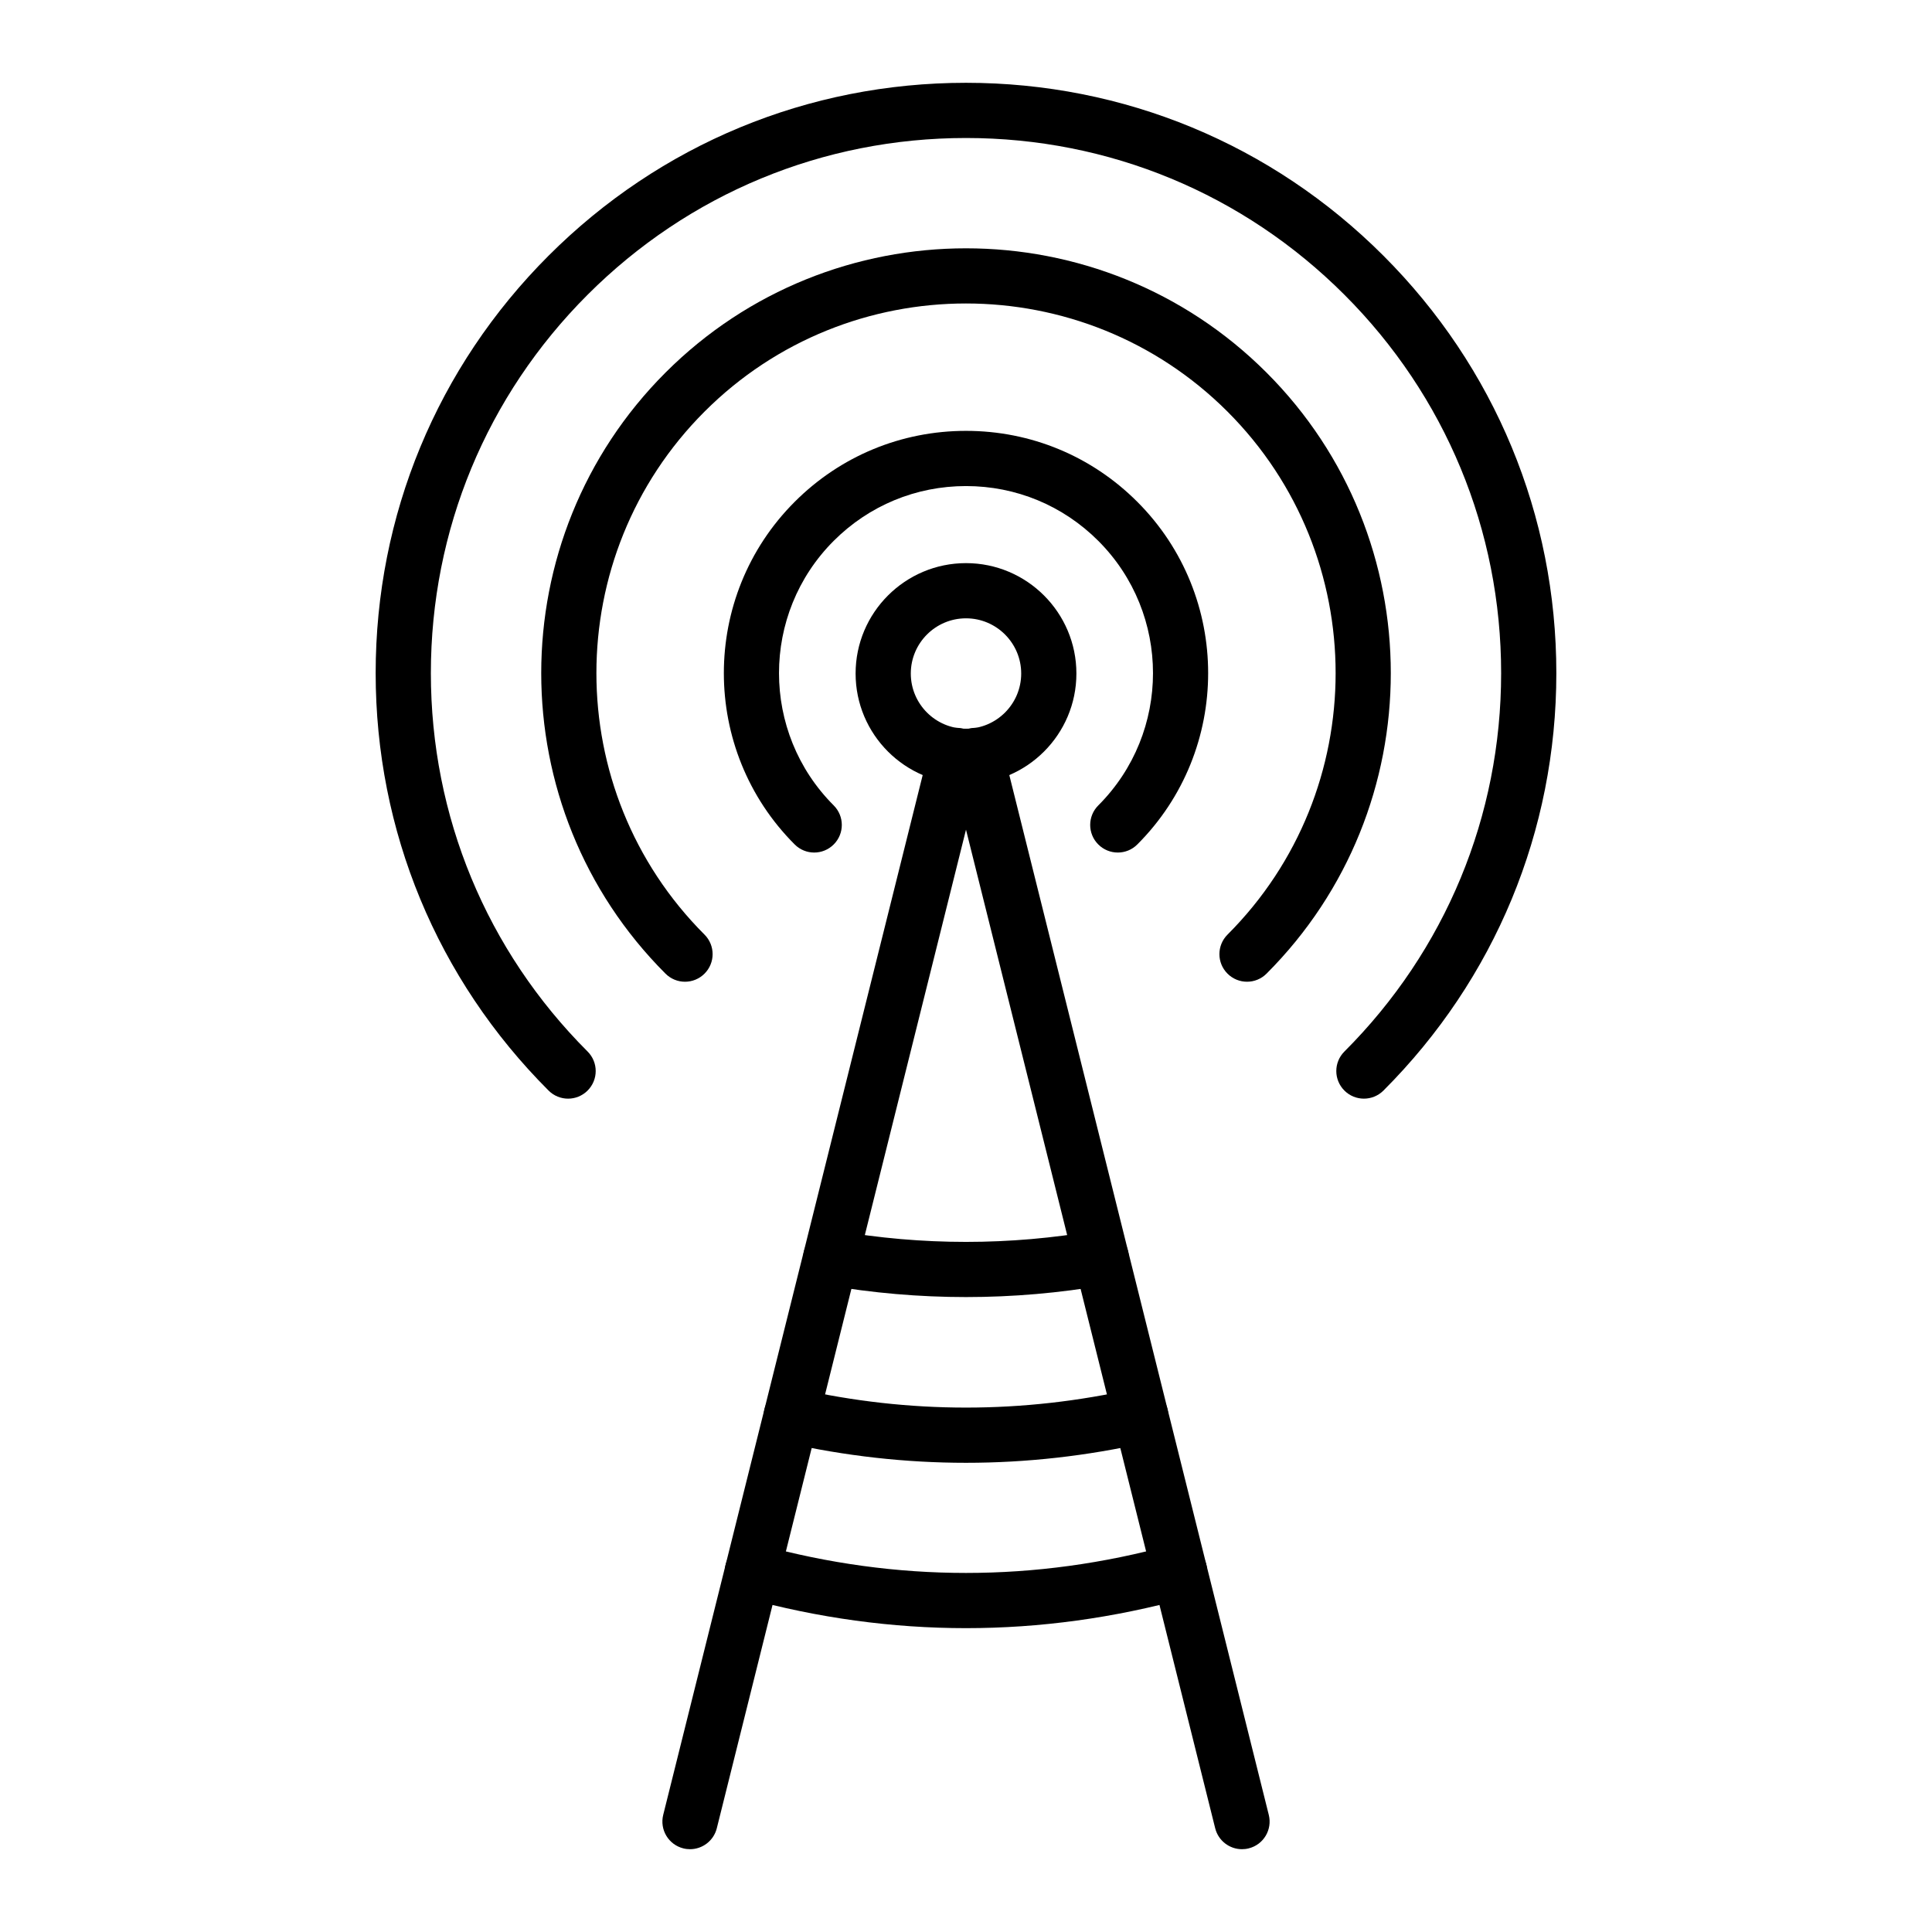
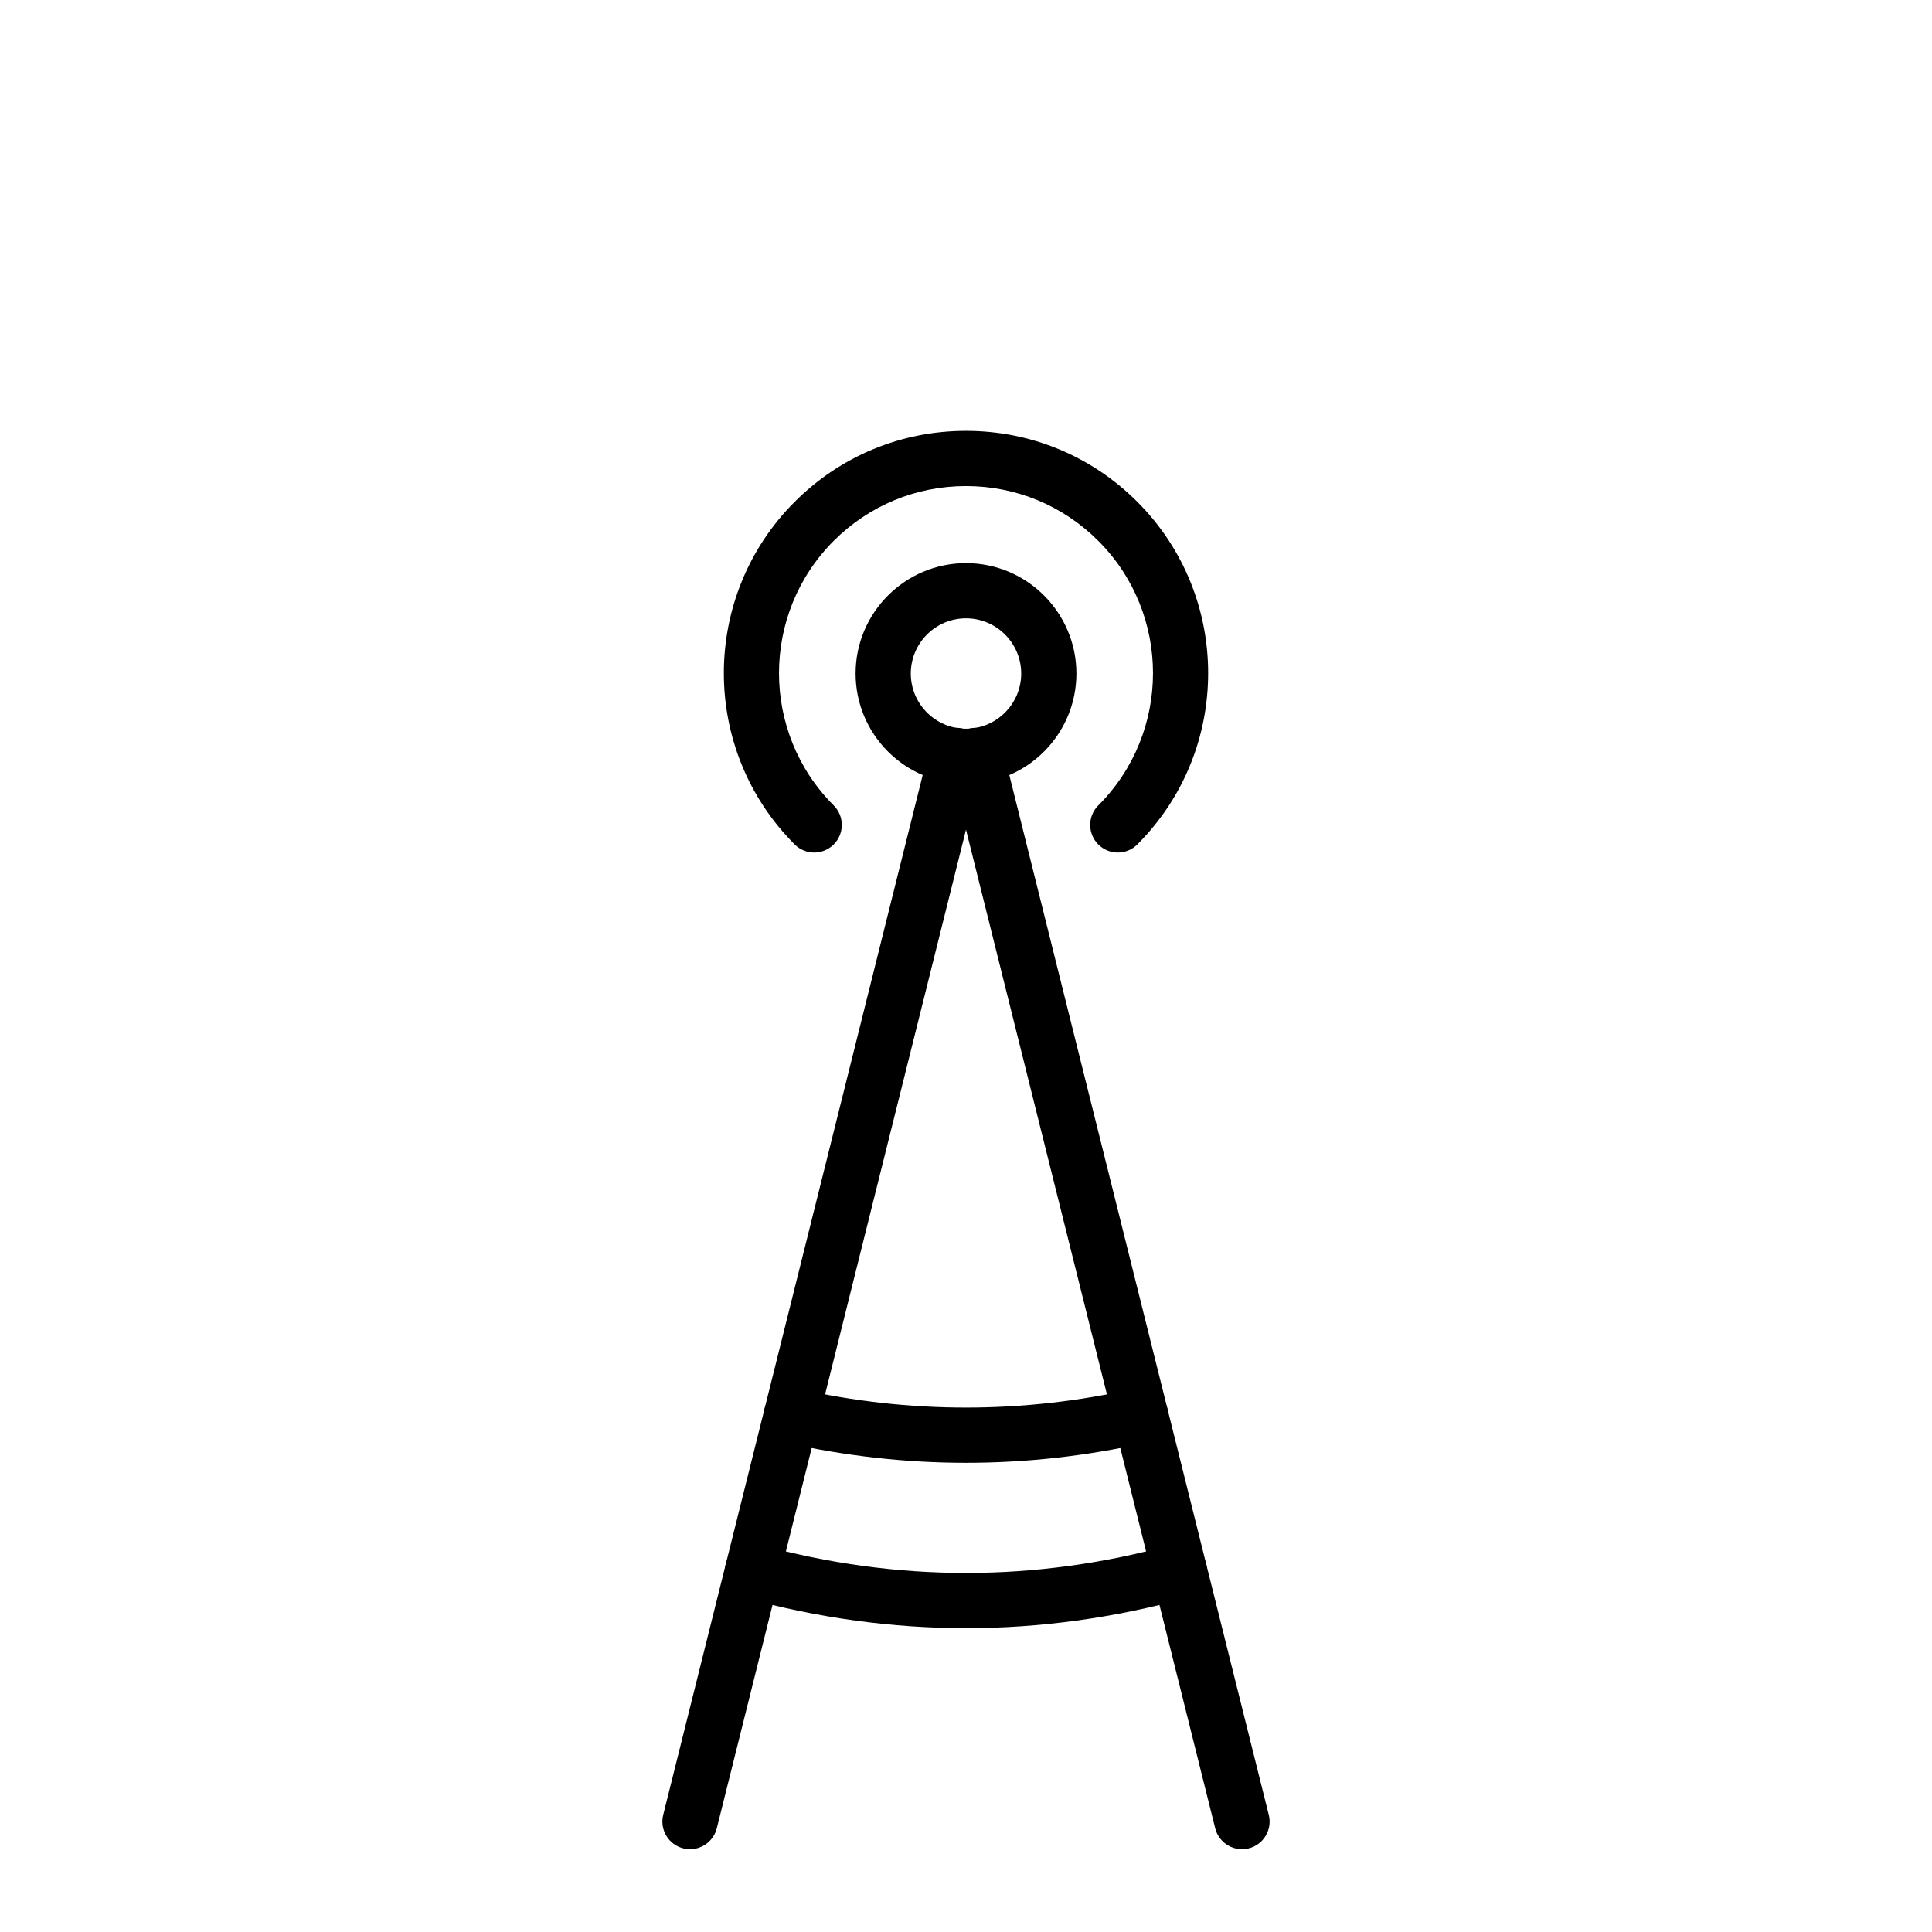
<svg xmlns="http://www.w3.org/2000/svg" id="Layer_1" style="enable-background:new 0 0 70 70;" version="1.1" viewBox="0 0 70 70" xml:space="preserve">
  <style type="text/css">
	.st0{fill:none;stroke:#000000;stroke-width:2;stroke-linecap:round;stroke-linejoin:round;stroke-miterlimit:10;}
</style>
  <g>
    <g>
      <g>
        <path d="M40.5,30.889c-0.256,0-0.512-0.098-0.707-0.293     c-0.391-0.39-0.391-1.023,0-1.414c2.643-2.643,2.643-6.943,0-9.586     C38.513,18.316,36.811,17.611,35,17.611s-3.513,0.705-4.793,1.985     c-2.643,2.643-2.643,6.943,0,9.586c0.391,0.391,0.391,1.024,0,1.414     c-0.391,0.391-1.023,0.391-1.414,0c-3.422-3.422-3.422-8.992,0-12.414     C30.45,16.524,32.655,15.611,35,15.611s4.55,0.913,6.207,2.571     c3.422,3.422,3.422,8.992,0,12.414C41.012,30.792,40.756,30.889,40.5,30.889z" />
      </g>
      <g>
-         <path d="M45.182,35.57c-0.256,0-0.512-0.098-0.707-0.293     c-0.391-0.39-0.391-1.023,0-1.414c5.223-5.224,5.223-13.725,0-18.949     c-5.226-5.224-13.726-5.225-18.949,0c-5.223,5.224-5.223,13.725,0,18.949     c0.391,0.391,0.391,1.024,0,1.414c-0.391,0.391-1.023,0.391-1.414,0     c-6.003-6.004-6.003-15.773,0-21.777c6.004-6.004,15.773-6.004,21.777,0     c6.003,6.004,6.003,15.773,0,21.777C45.693,35.473,45.438,35.57,45.182,35.57z" />
-       </g>
+         </g>
      <g>
-         <path d="M49.417,39.806c-0.256,0-0.512-0.098-0.707-0.293     c-0.391-0.391-0.391-1.023,0-1.414c3.662-3.662,5.679-8.531,5.679-13.71     c0-5.179-2.017-10.048-5.679-13.71S40.179,5,35,5s-10.048,2.017-13.71,5.679     s-5.679,8.531-5.679,13.71c0,5.179,2.017,10.048,5.679,13.71     c0.391,0.391,0.391,1.023,0,1.414s-1.023,0.391-1.414,0     c-4.04-4.04-6.265-9.411-6.265-15.125c0-5.713,2.225-11.084,6.265-15.124     C23.915,5.225,29.287,3,35,3s11.085,2.225,15.124,6.265     c4.04,4.04,6.265,9.411,6.265,15.124c0,5.713-2.225,11.085-6.265,15.125     C49.929,39.708,49.673,39.806,49.417,39.806z" />
-       </g>
+         </g>
    </g>
    <g>
      <path d="M35,28.403c-2.206,0-4-1.794-4-4s1.794-4,4-4s4,1.794,4,4S37.206,28.403,35,28.403z     M35,22.403c-1.103,0-2,0.897-2,2s0.897,2,2,2s2-0.897,2-2S36.103,22.403,35,22.403z" />
    </g>
    <g>
      <g>
        <path d="M25.001,67c-0.08,0-0.162-0.009-0.243-0.03     c-0.536-0.134-0.861-0.676-0.729-1.212l9.64-38.63     c0.135-0.536,0.677-0.864,1.213-0.728c0.536,0.134,0.861,0.676,0.729,1.212     l-9.64,38.63C25.856,66.697,25.449,67,25.001,67z" />
      </g>
      <g>
        <path d="M44.999,67c-0.448,0-0.855-0.303-0.97-0.758l-9.64-38.63     c-0.133-0.536,0.192-1.079,0.729-1.212c0.533-0.135,1.078,0.192,1.213,0.728     l9.64,38.63c0.133,0.536-0.192,1.079-0.729,1.212     C45.161,66.991,45.079,67,44.999,67z" />
      </g>
    </g>
    <g>
-       <path d="M35,46.995c-1.694,0-3.39-0.146-5.072-0.439    c-0.544-0.095-0.908-0.613-0.813-1.157c0.096-0.543,0.605-0.903,1.157-0.813    c3.137,0.547,6.32,0.547,9.457,0c0.555-0.09,1.062,0.27,1.157,0.813    c0.095,0.544-0.27,1.062-0.813,1.157C38.39,46.849,36.694,46.995,35,46.995z" />
-     </g>
+       </g>
    <g>
      <path d="M35,53c-2.188,0-4.377-0.245-6.55-0.734    c-0.539-0.122-0.877-0.656-0.756-1.195c0.121-0.54,0.658-0.875,1.195-0.756    c4.055,0.913,8.166,0.913,12.221,0c0.538-0.119,1.074,0.217,1.195,0.756    s-0.217,1.074-0.756,1.195C39.377,52.755,37.188,53,35,53z" />
    </g>
    <g>
      <path d="M35,58.991c-2.675,0-5.35-0.366-8.006-1.096    c-0.532-0.146-0.845-0.697-0.698-1.229c0.146-0.533,0.697-0.847,1.229-0.699    c4.959,1.365,9.99,1.365,14.949,0c0.531-0.148,1.082,0.166,1.229,0.699    c0.146,0.532-0.166,1.083-0.698,1.229C40.35,58.625,37.675,58.991,35,58.991z" />
    </g>
  </g>
</svg>